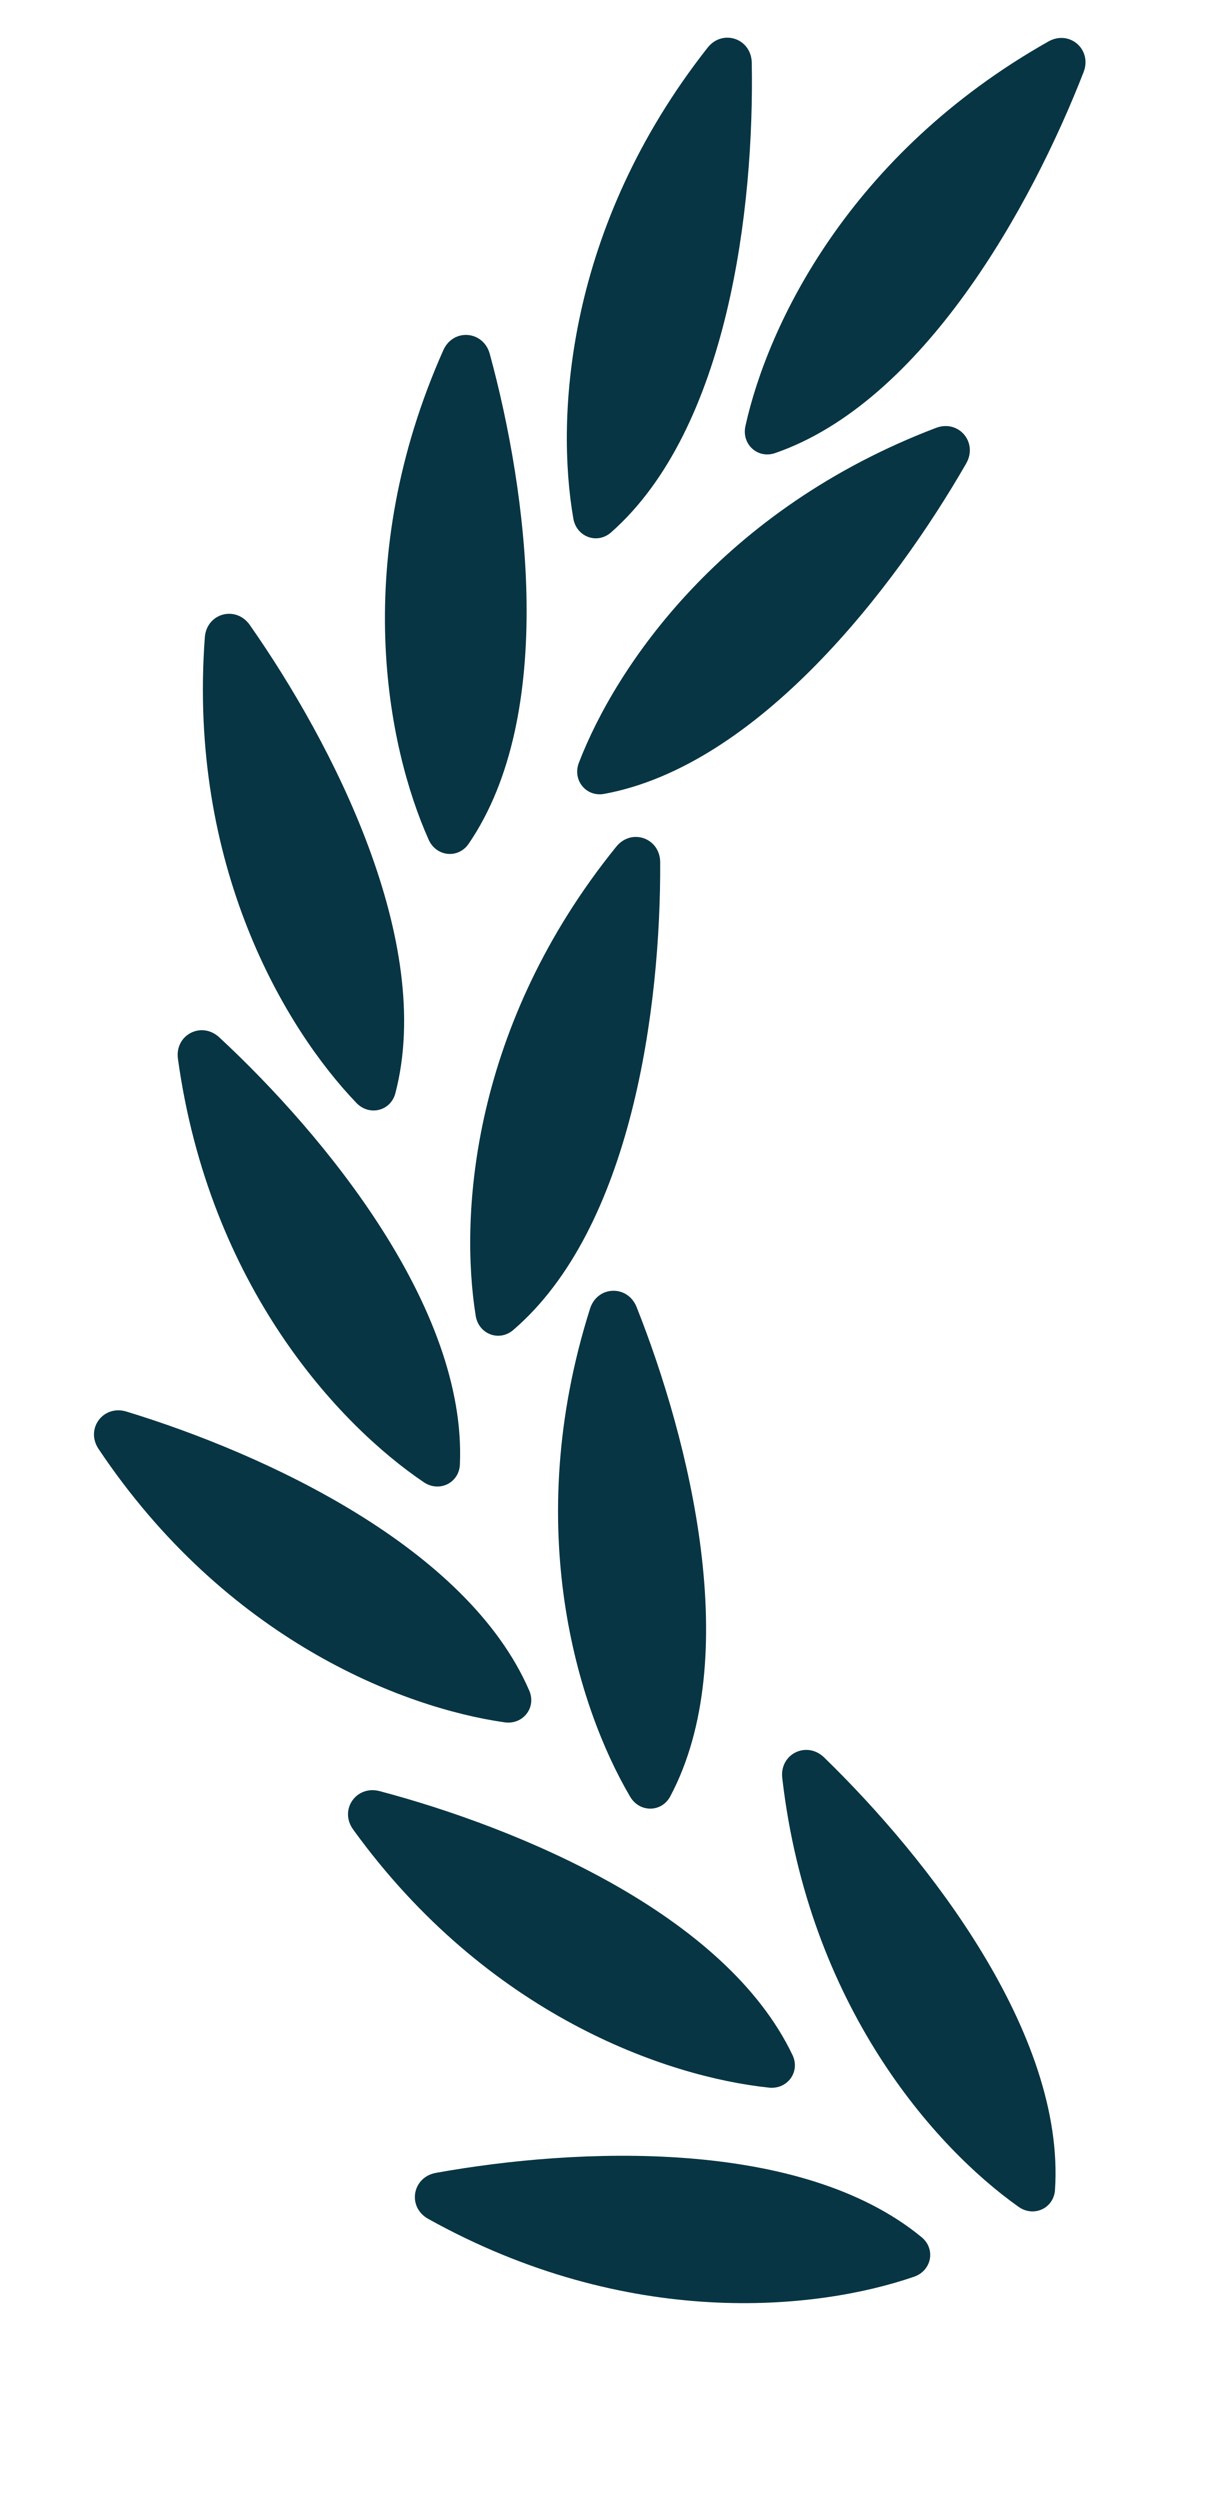
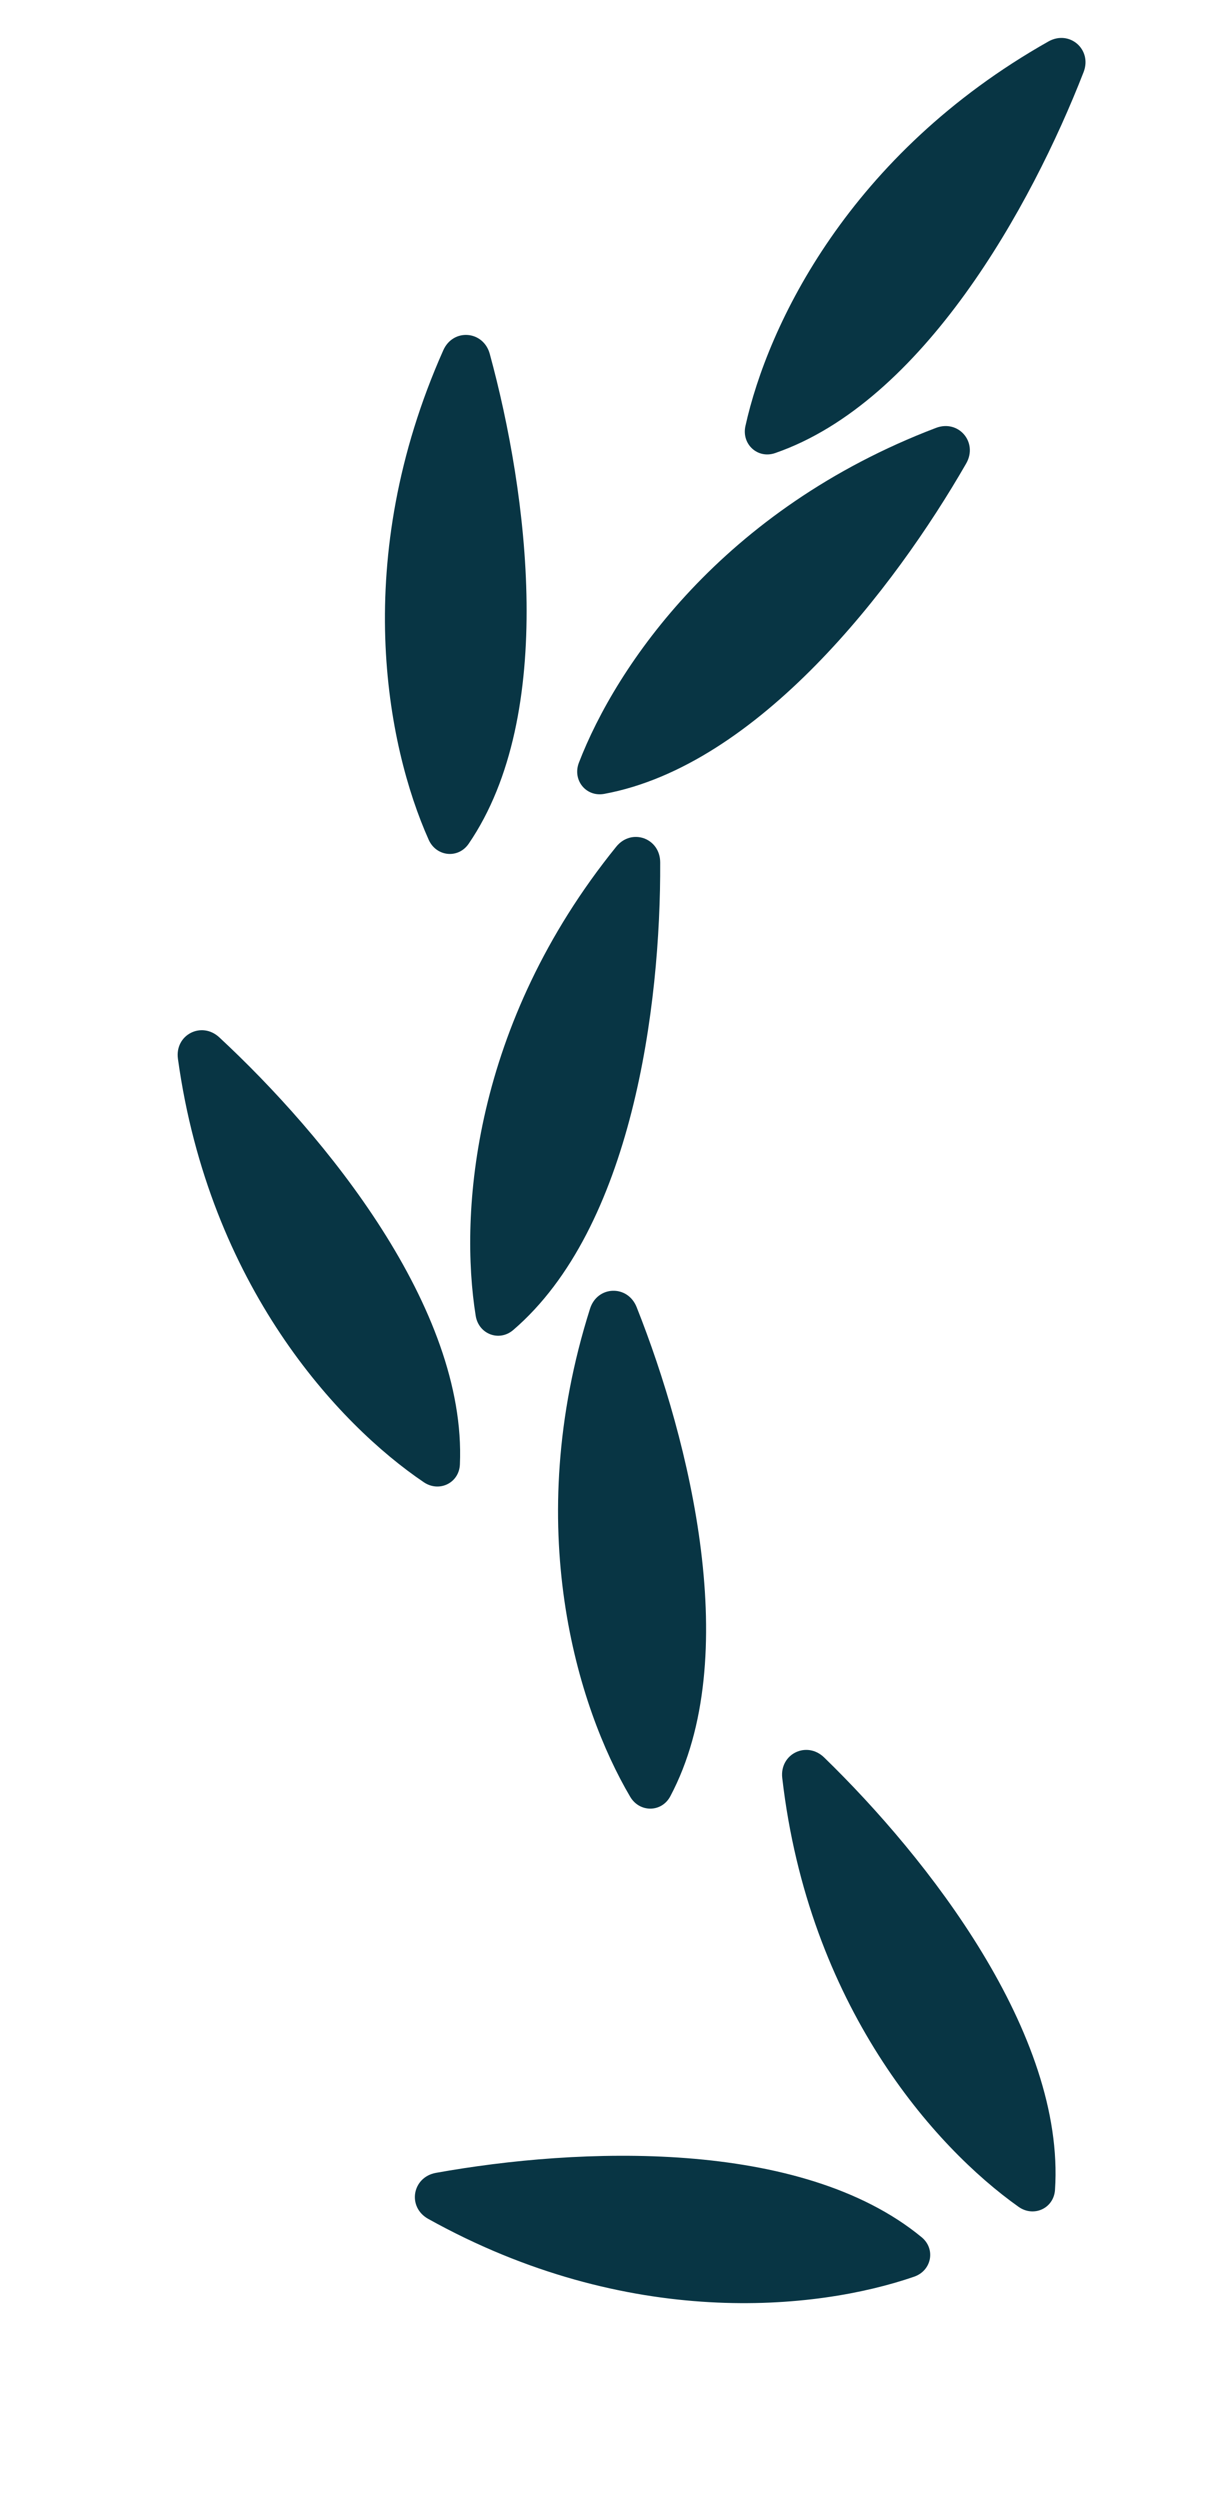
<svg xmlns="http://www.w3.org/2000/svg" width="43" height="89" viewBox="0 0 43 89" fill="none">
  <path d="M37.349 1.477C30.255 5.483 27.352 11.563 26.556 15.166C26.413 15.811 26.991 16.344 27.616 16.128C32.883 14.306 36.738 7.354 38.603 2.569C38.917 1.763 38.102 1.052 37.349 1.477Z" fill="#083544" />
  <path d="M33.344 15.232C25.73 18.131 21.949 23.708 20.623 27.151C20.386 27.767 20.877 28.38 21.527 28.26C27.007 27.248 31.86 20.951 34.42 16.5C34.851 15.75 34.153 14.924 33.344 15.232Z" fill="#083544" />
-   <path d="M25.207 1.699C20.168 8.101 19.793 14.829 20.426 18.463C20.54 19.114 21.277 19.387 21.772 18.95C25.952 15.264 26.875 7.368 26.782 2.233C26.766 1.368 25.742 1.02 25.207 1.699Z" fill="#083544" />
  <path d="M15.792 12.469C12.478 19.912 13.766 26.525 15.272 29.893C15.542 30.496 16.323 30.58 16.697 30.035C19.843 25.435 18.8 17.554 17.449 12.6C17.222 11.765 16.143 11.678 15.792 12.469Z" fill="#083544" />
  <path d="M21.953 30.141C16.828 36.474 16.363 43.196 16.947 46.839C17.051 47.491 17.785 47.774 18.286 47.343C22.515 43.714 23.544 35.831 23.52 30.696C23.516 29.831 22.497 29.468 21.953 30.141Z" fill="#083544" />
-   <path d="M7.297 22.687C6.695 30.813 10.143 36.601 12.698 39.262C13.156 39.739 13.92 39.553 14.086 38.914C15.493 33.521 11.848 26.457 8.901 22.25C8.405 21.542 7.361 21.825 7.297 22.687Z" fill="#083544" />
  <path d="M6.339 37.693C7.456 45.763 12.042 50.699 15.099 52.764C15.647 53.134 16.355 52.792 16.384 52.132C16.627 46.564 11.579 40.423 7.815 36.929C7.182 36.34 6.22 36.836 6.339 37.693Z" fill="#083544" />
  <path d="M21.02 46.586C18.558 54.353 20.577 60.781 22.45 63.959C22.786 64.529 23.572 64.524 23.881 63.941C26.494 59.018 24.577 51.303 22.681 46.531C22.362 45.727 21.281 45.761 21.02 46.586Z" fill="#083544" />
-   <path d="M3.512 51.58C8.042 58.352 14.323 60.789 17.976 61.31C18.63 61.404 19.117 60.787 18.855 60.181C16.641 55.066 9.418 51.747 4.506 50.248C3.679 49.995 3.031 50.861 3.512 51.58Z" fill="#083544" />
-   <path d="M12.582 65.127C17.36 71.727 23.728 73.928 27.397 74.314C28.054 74.383 28.518 73.749 28.233 73.153C25.832 68.124 18.49 65.075 13.526 63.759C12.69 63.538 12.074 64.427 12.582 65.127Z" fill="#083544" />
  <path d="M27.868 63.292C28.803 71.386 33.277 76.424 36.287 78.557C36.826 78.939 37.541 78.613 37.585 77.954C37.954 72.393 33.046 66.139 29.362 62.562C28.741 61.959 27.769 62.433 27.868 63.292Z" fill="#083544" />
  <path d="M15.256 78.986C22.377 82.945 29.078 82.247 32.566 81.044C33.191 80.829 33.343 80.058 32.833 79.638C28.53 76.097 20.588 76.439 15.533 77.347C14.682 77.5 14.5 78.566 15.256 78.986Z" fill="#083544" />
</svg>